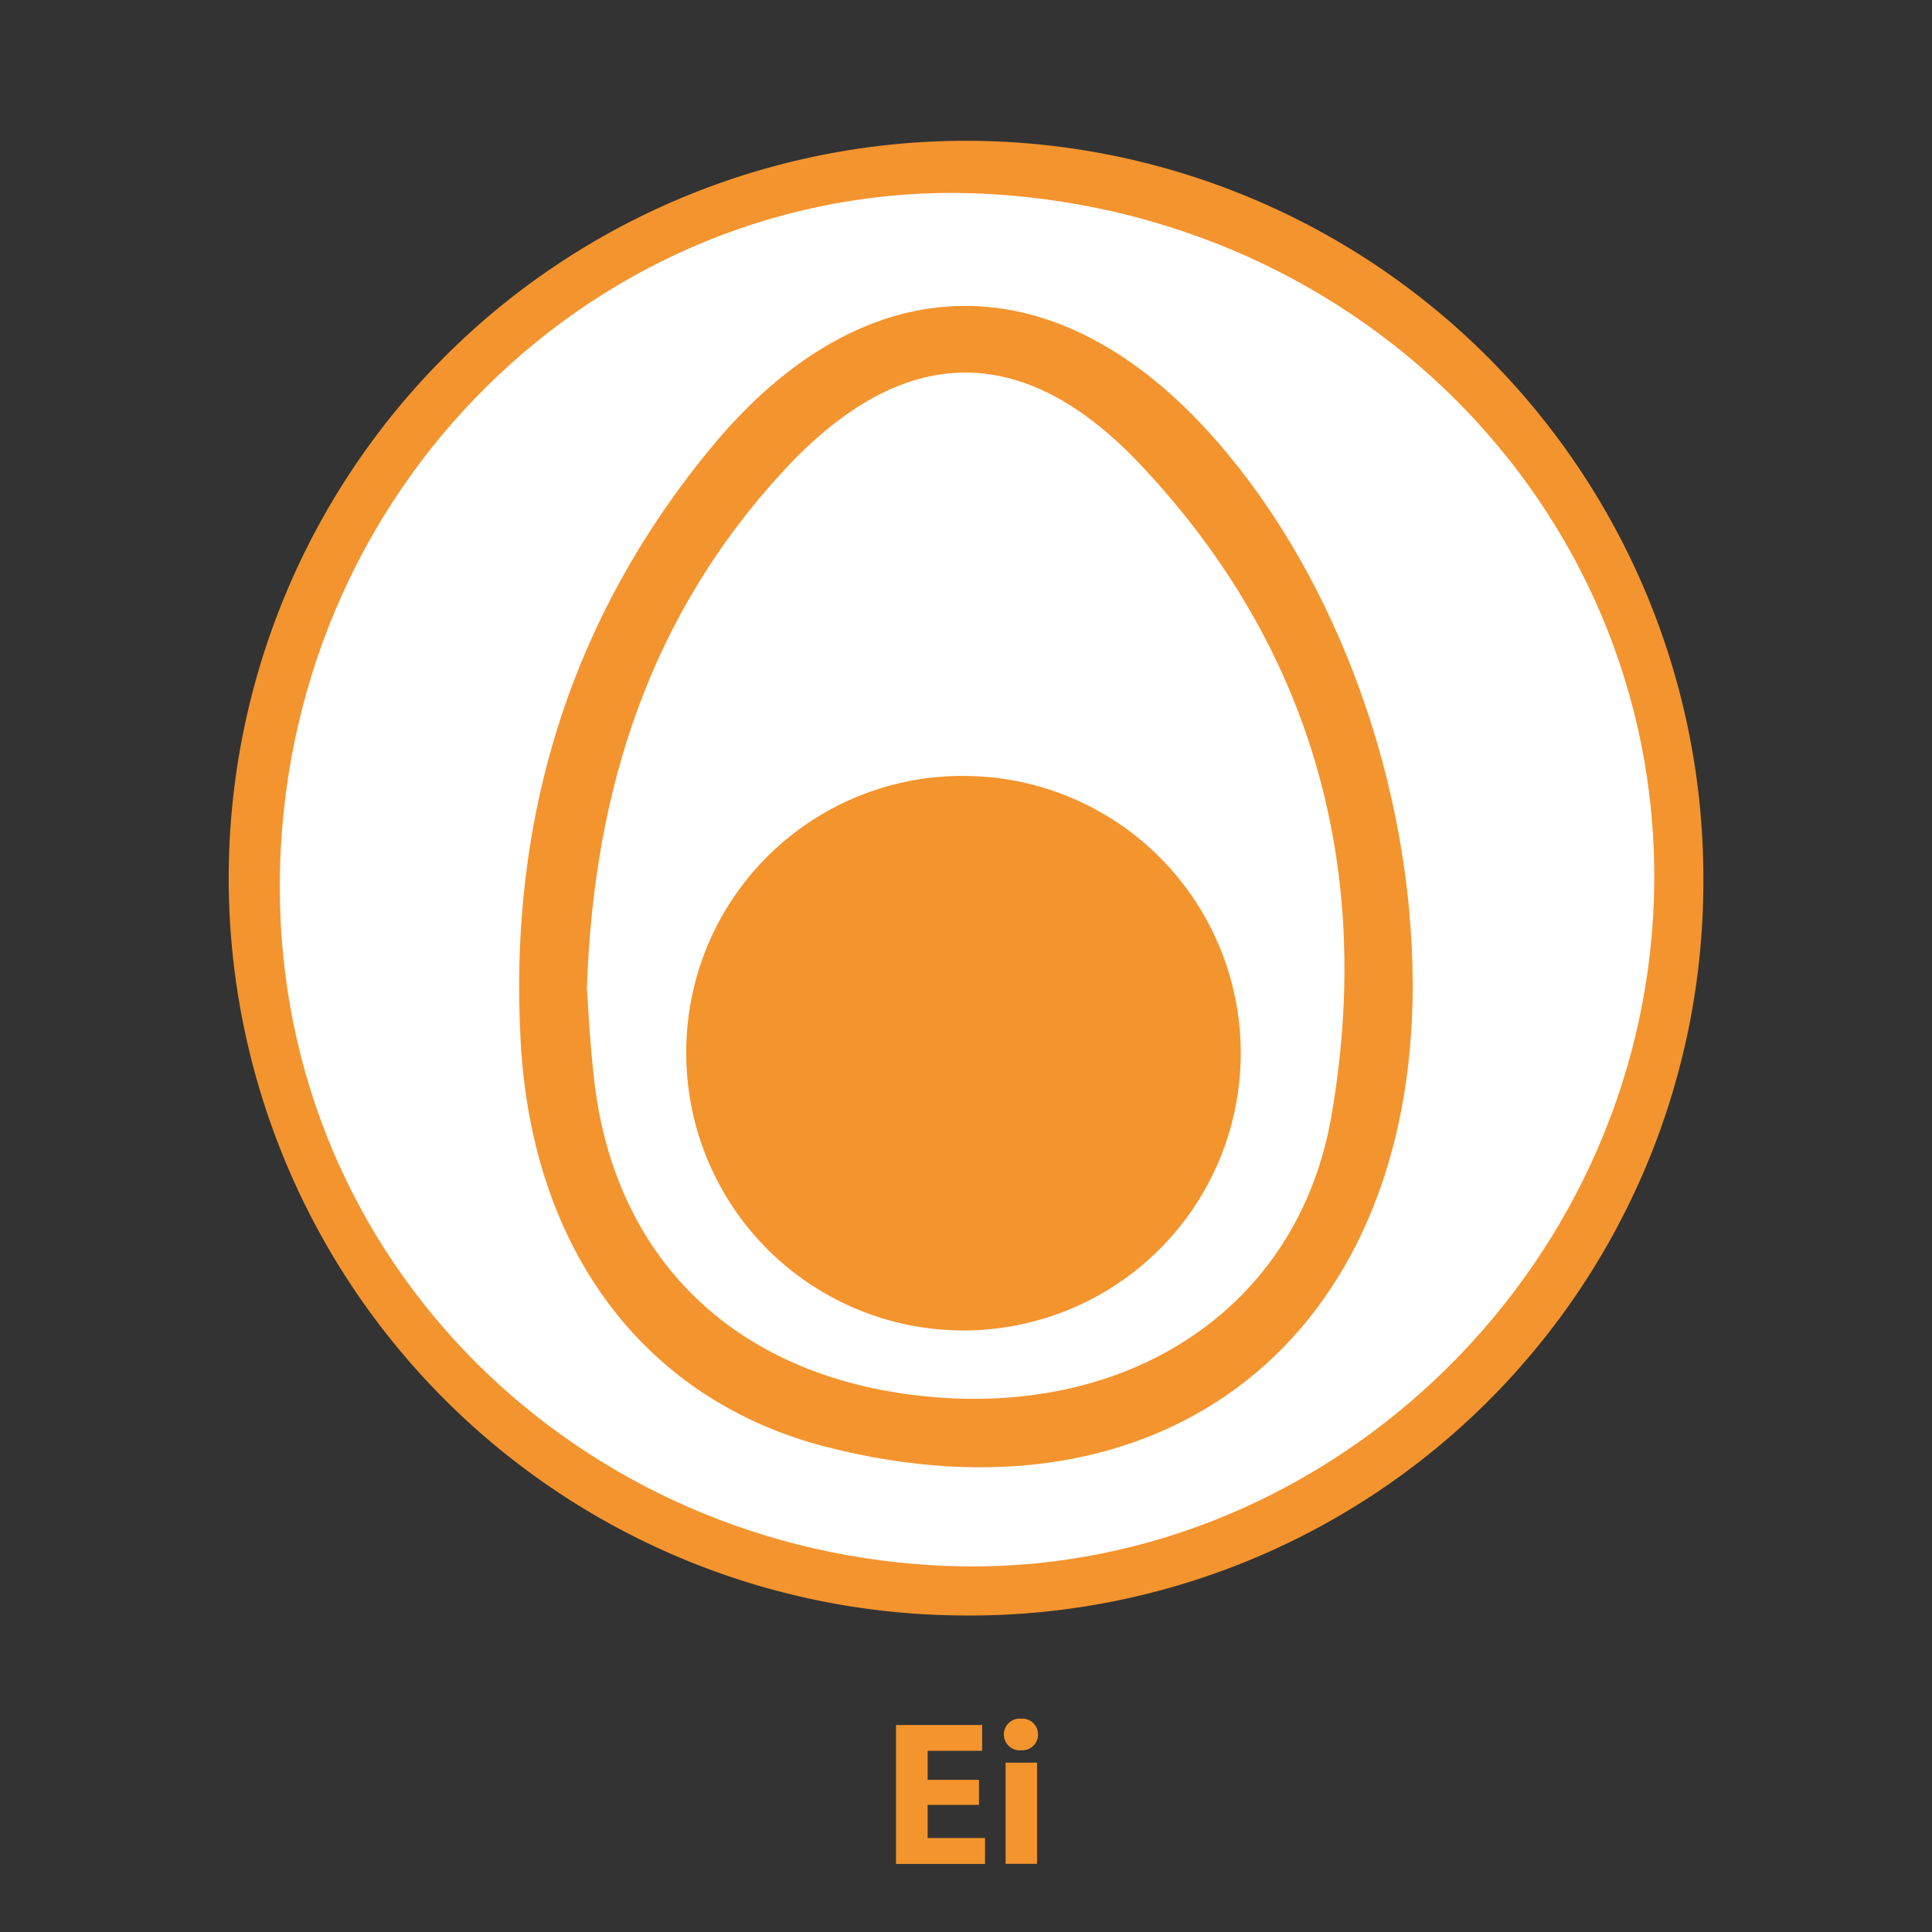
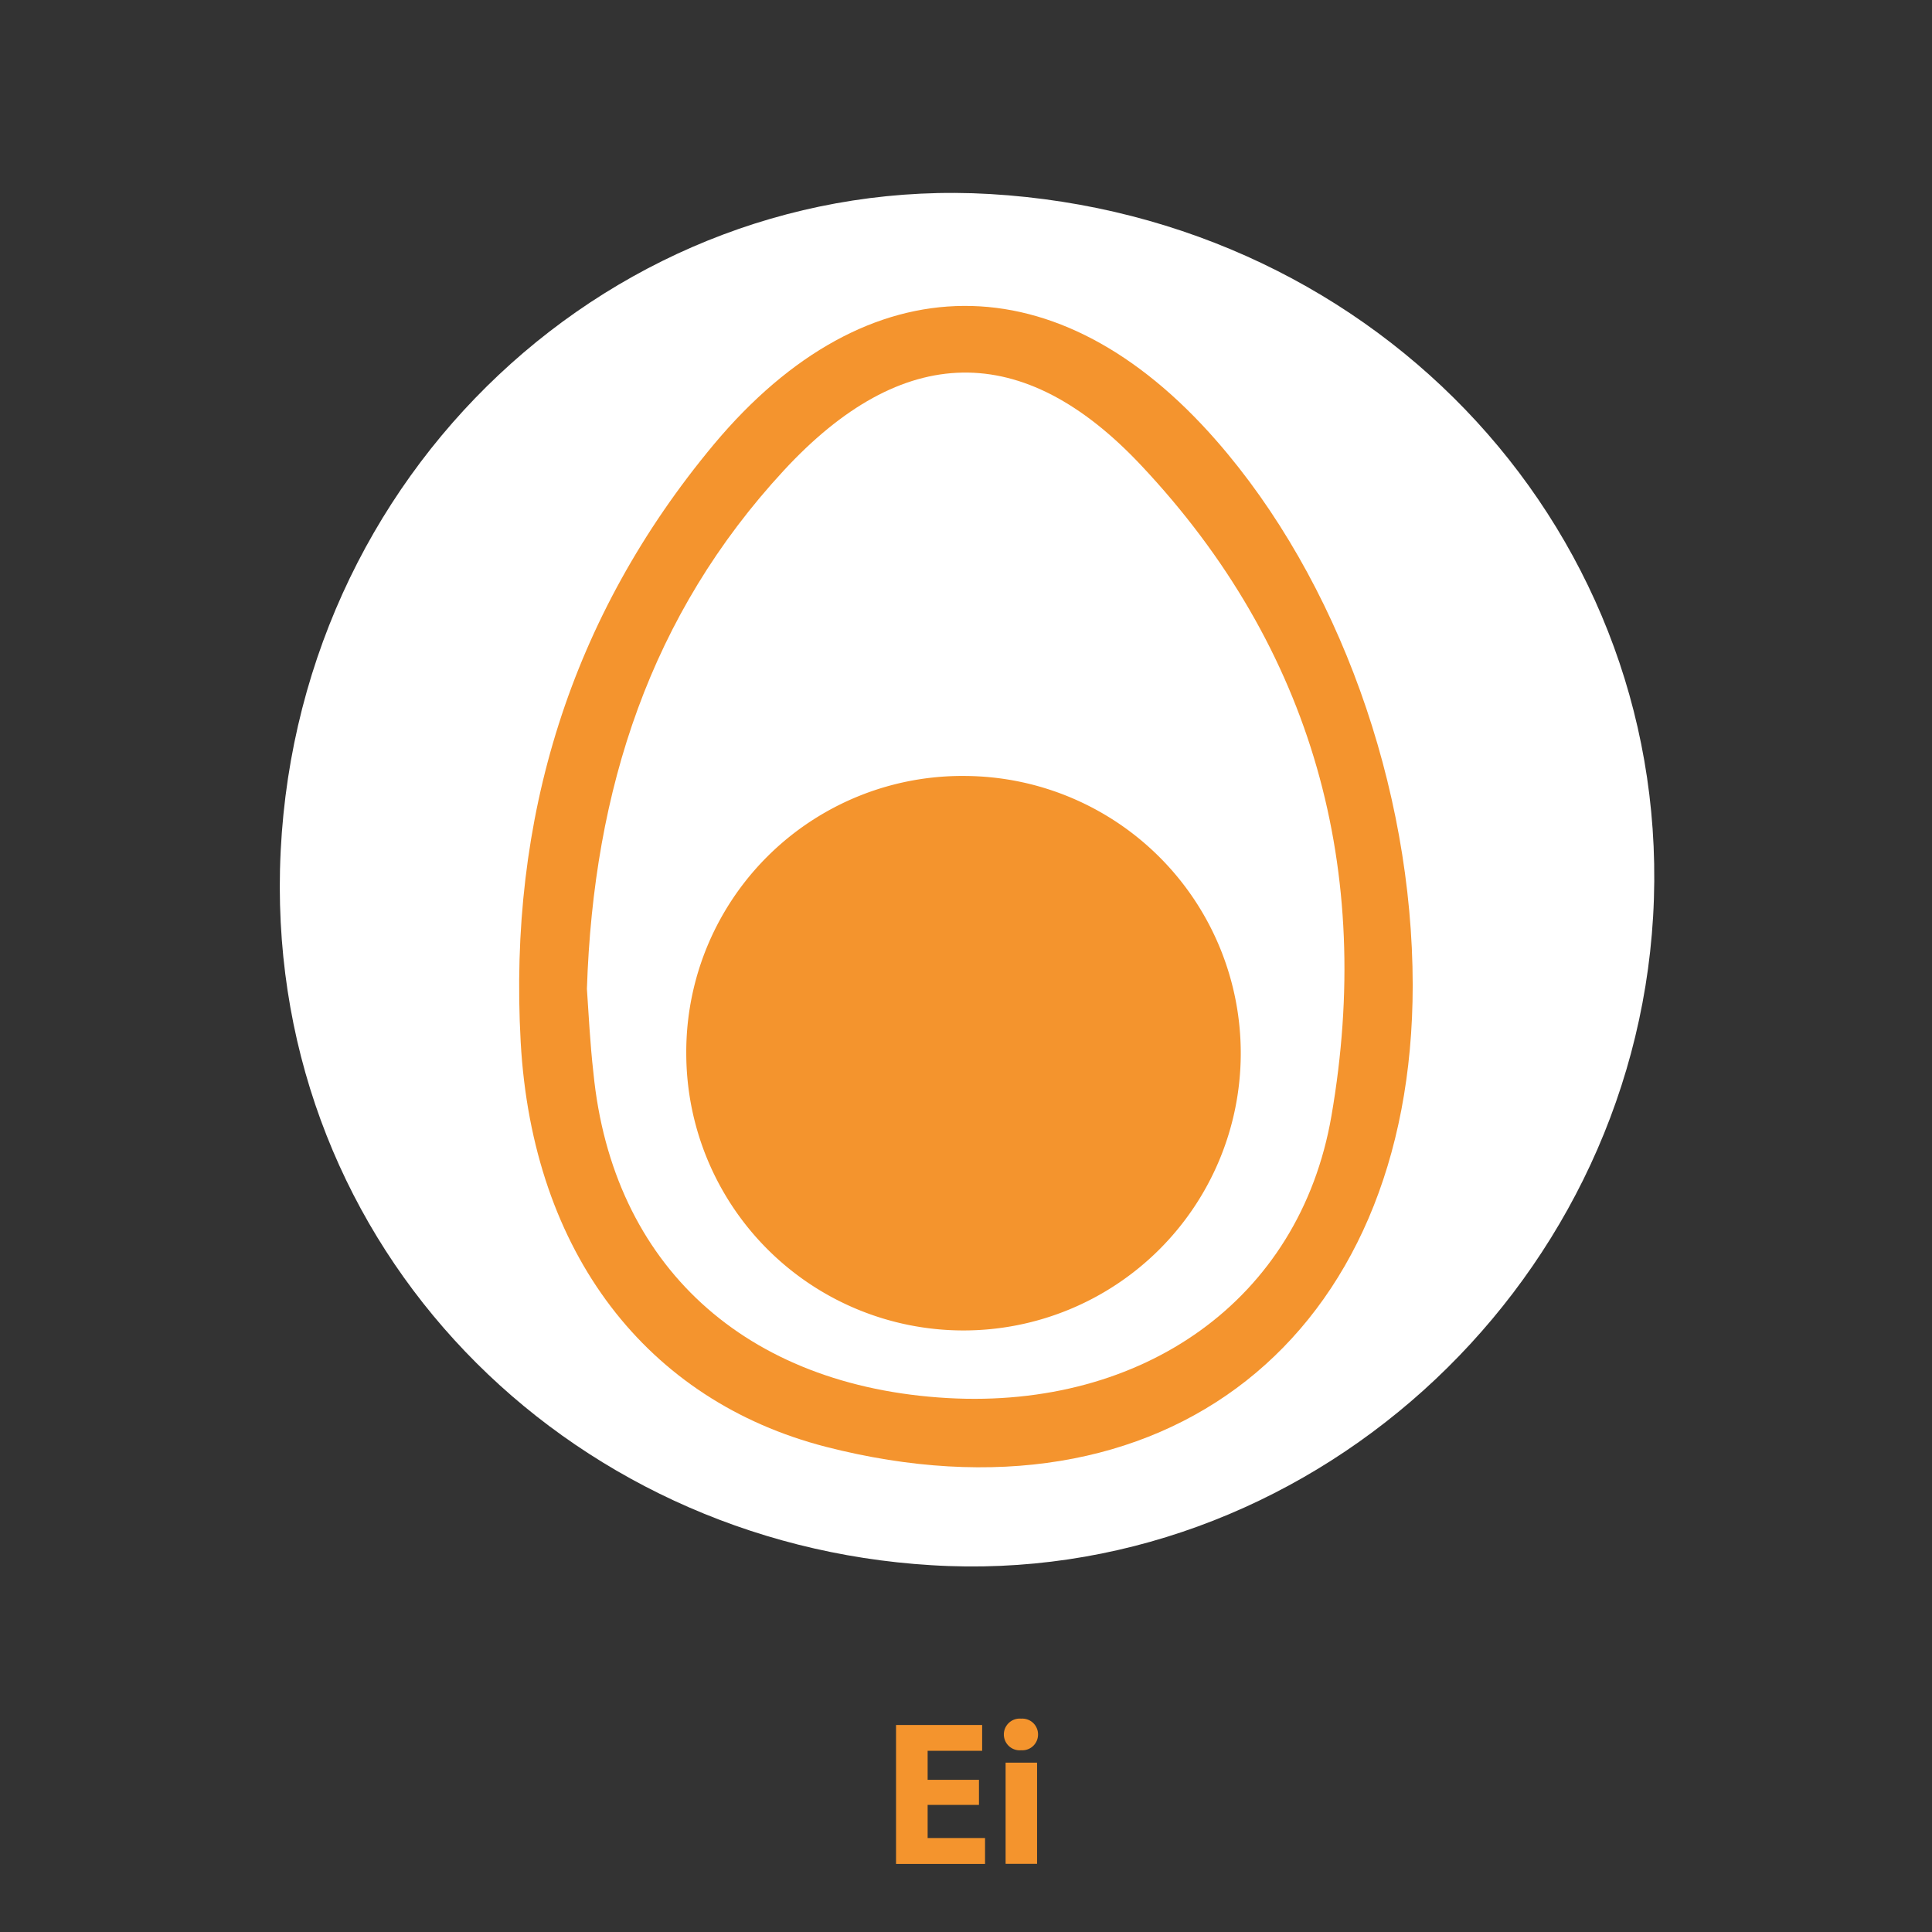
<svg xmlns="http://www.w3.org/2000/svg" id="Icons" viewBox="0 0 140 140">
  <rect x="0" y="0" width="140" height="140" fill="#333333" stroke="none" />
  <defs>
    <style>.cls-1{fill:#f4942e;}.cls-2{fill:#fff;}.cls-3{fill:#f4942d;}</style>
  </defs>
  <title>Icons</title>
-   <path class="cls-1" d="M69.5,117.06a53.43,53.43,0,1,1,53.93-52.82A53.14,53.14,0,0,1,69.5,117.06Z" />
  <path class="cls-2" d="M71.74,14.06c28.36,1.66,49.66,24.87,48.05,52.36-1.6,27.22-25.36,48.68-52.3,47C41,111.83,19.63,90.53,20.29,63,21,34.26,44.71,12.48,71.74,14.06Z" />
  <path class="cls-1" d="M102.37,71.39c0,25.54-18,39.75-42.53,33.45-12.92-3.33-21.26-14-22.11-29.35-0.89-16.13,3.57-30.78,14-43.29,11.14-13.32,25-13.35,36.43-.25C96.95,42,102.36,57,102.37,71.39Z" />
  <path class="cls-2" d="M42.53,71.66C43,57.15,47.16,44.52,56.79,34.1c8.58-9.29,17.32-9.52,25.91-.37C95.18,47,99.55,63.12,96.48,80.87c-2.31,13.37-13.7,21.23-27.8,20.44C54,100.48,44.37,91.7,43,77.73,42.75,75.54,42.65,73.35,42.53,71.66Z" />
  <path class="cls-3" d="M70,56.23A20.09,20.09,0,1,1,49.73,76.37,20,20,0,0,1,70,56.23Z" />
  <path class="cls-3" d="M70.94,130.79H67.22v2.4h4.16v1.88H64.93V125h6.24v1.87H67.22v2.1h3.72v1.86Z" />
  <path class="cls-3" d="M75.22,125.69A1.14,1.14,0,0,1,74,126.83a1.15,1.15,0,1,1,0-2.29A1.14,1.14,0,0,1,75.22,125.69Zm-2.35,9.37v-7.33h2.28v7.33H72.86Z" />
</svg>